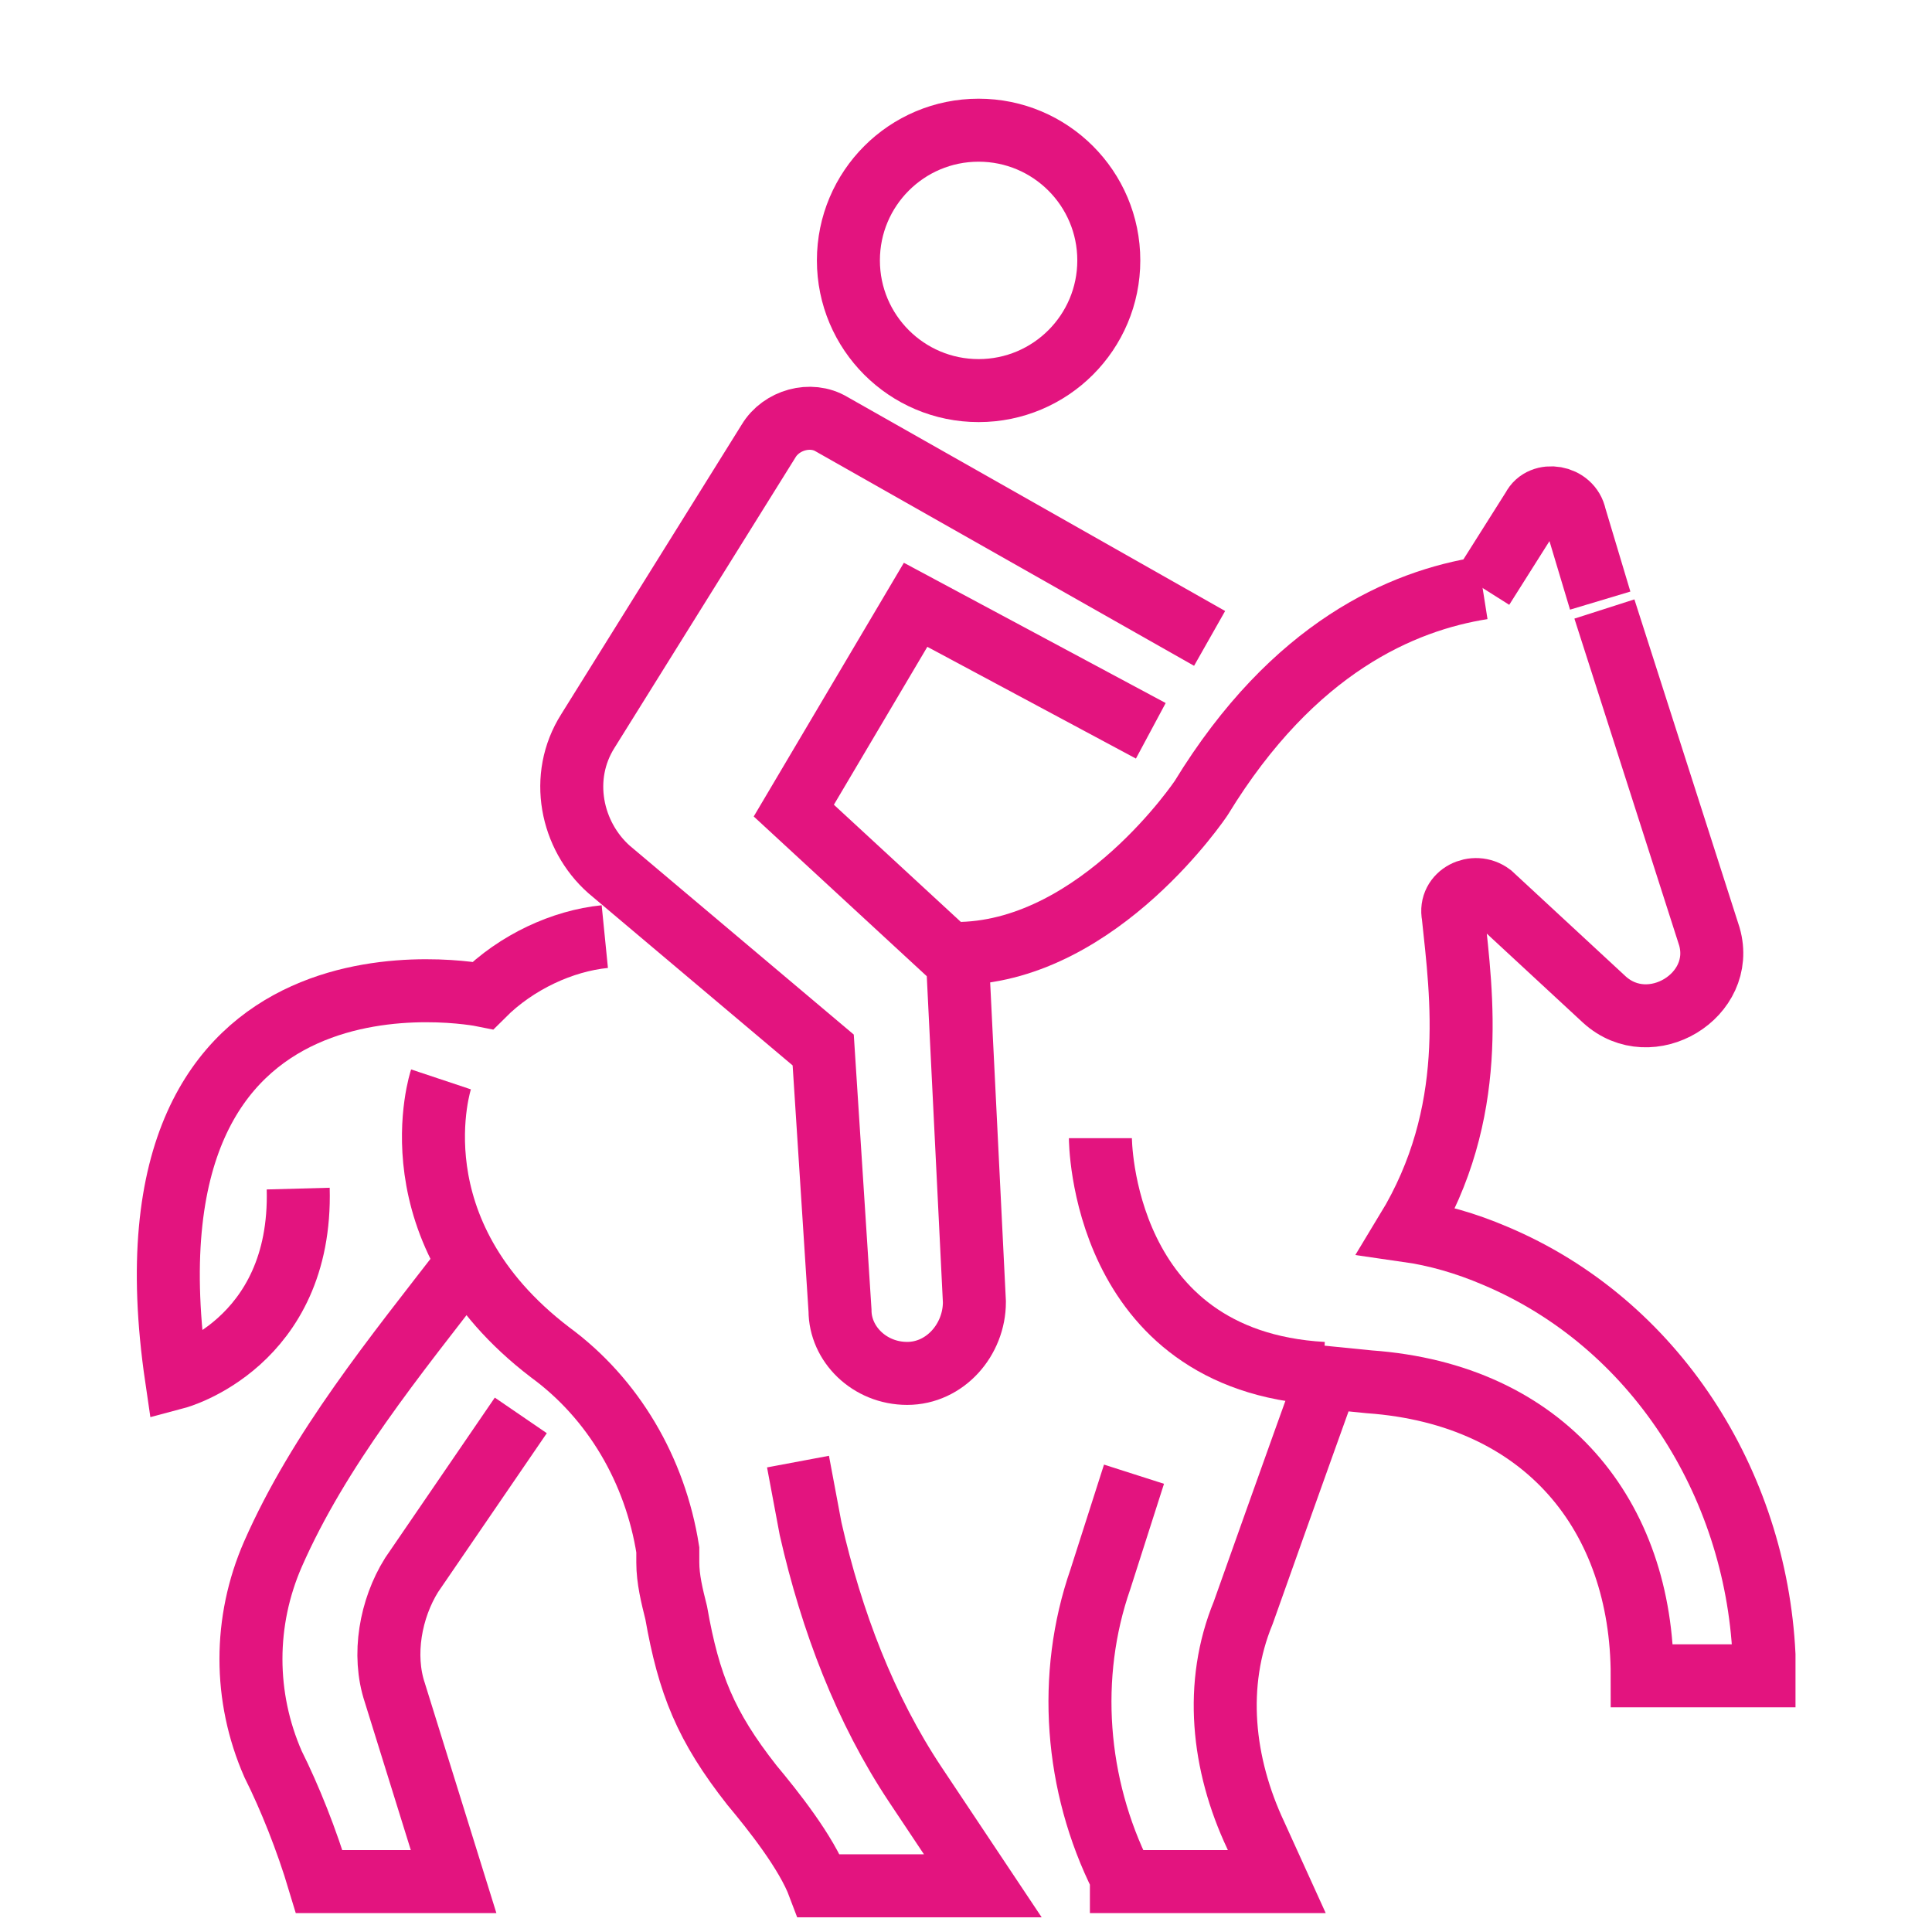
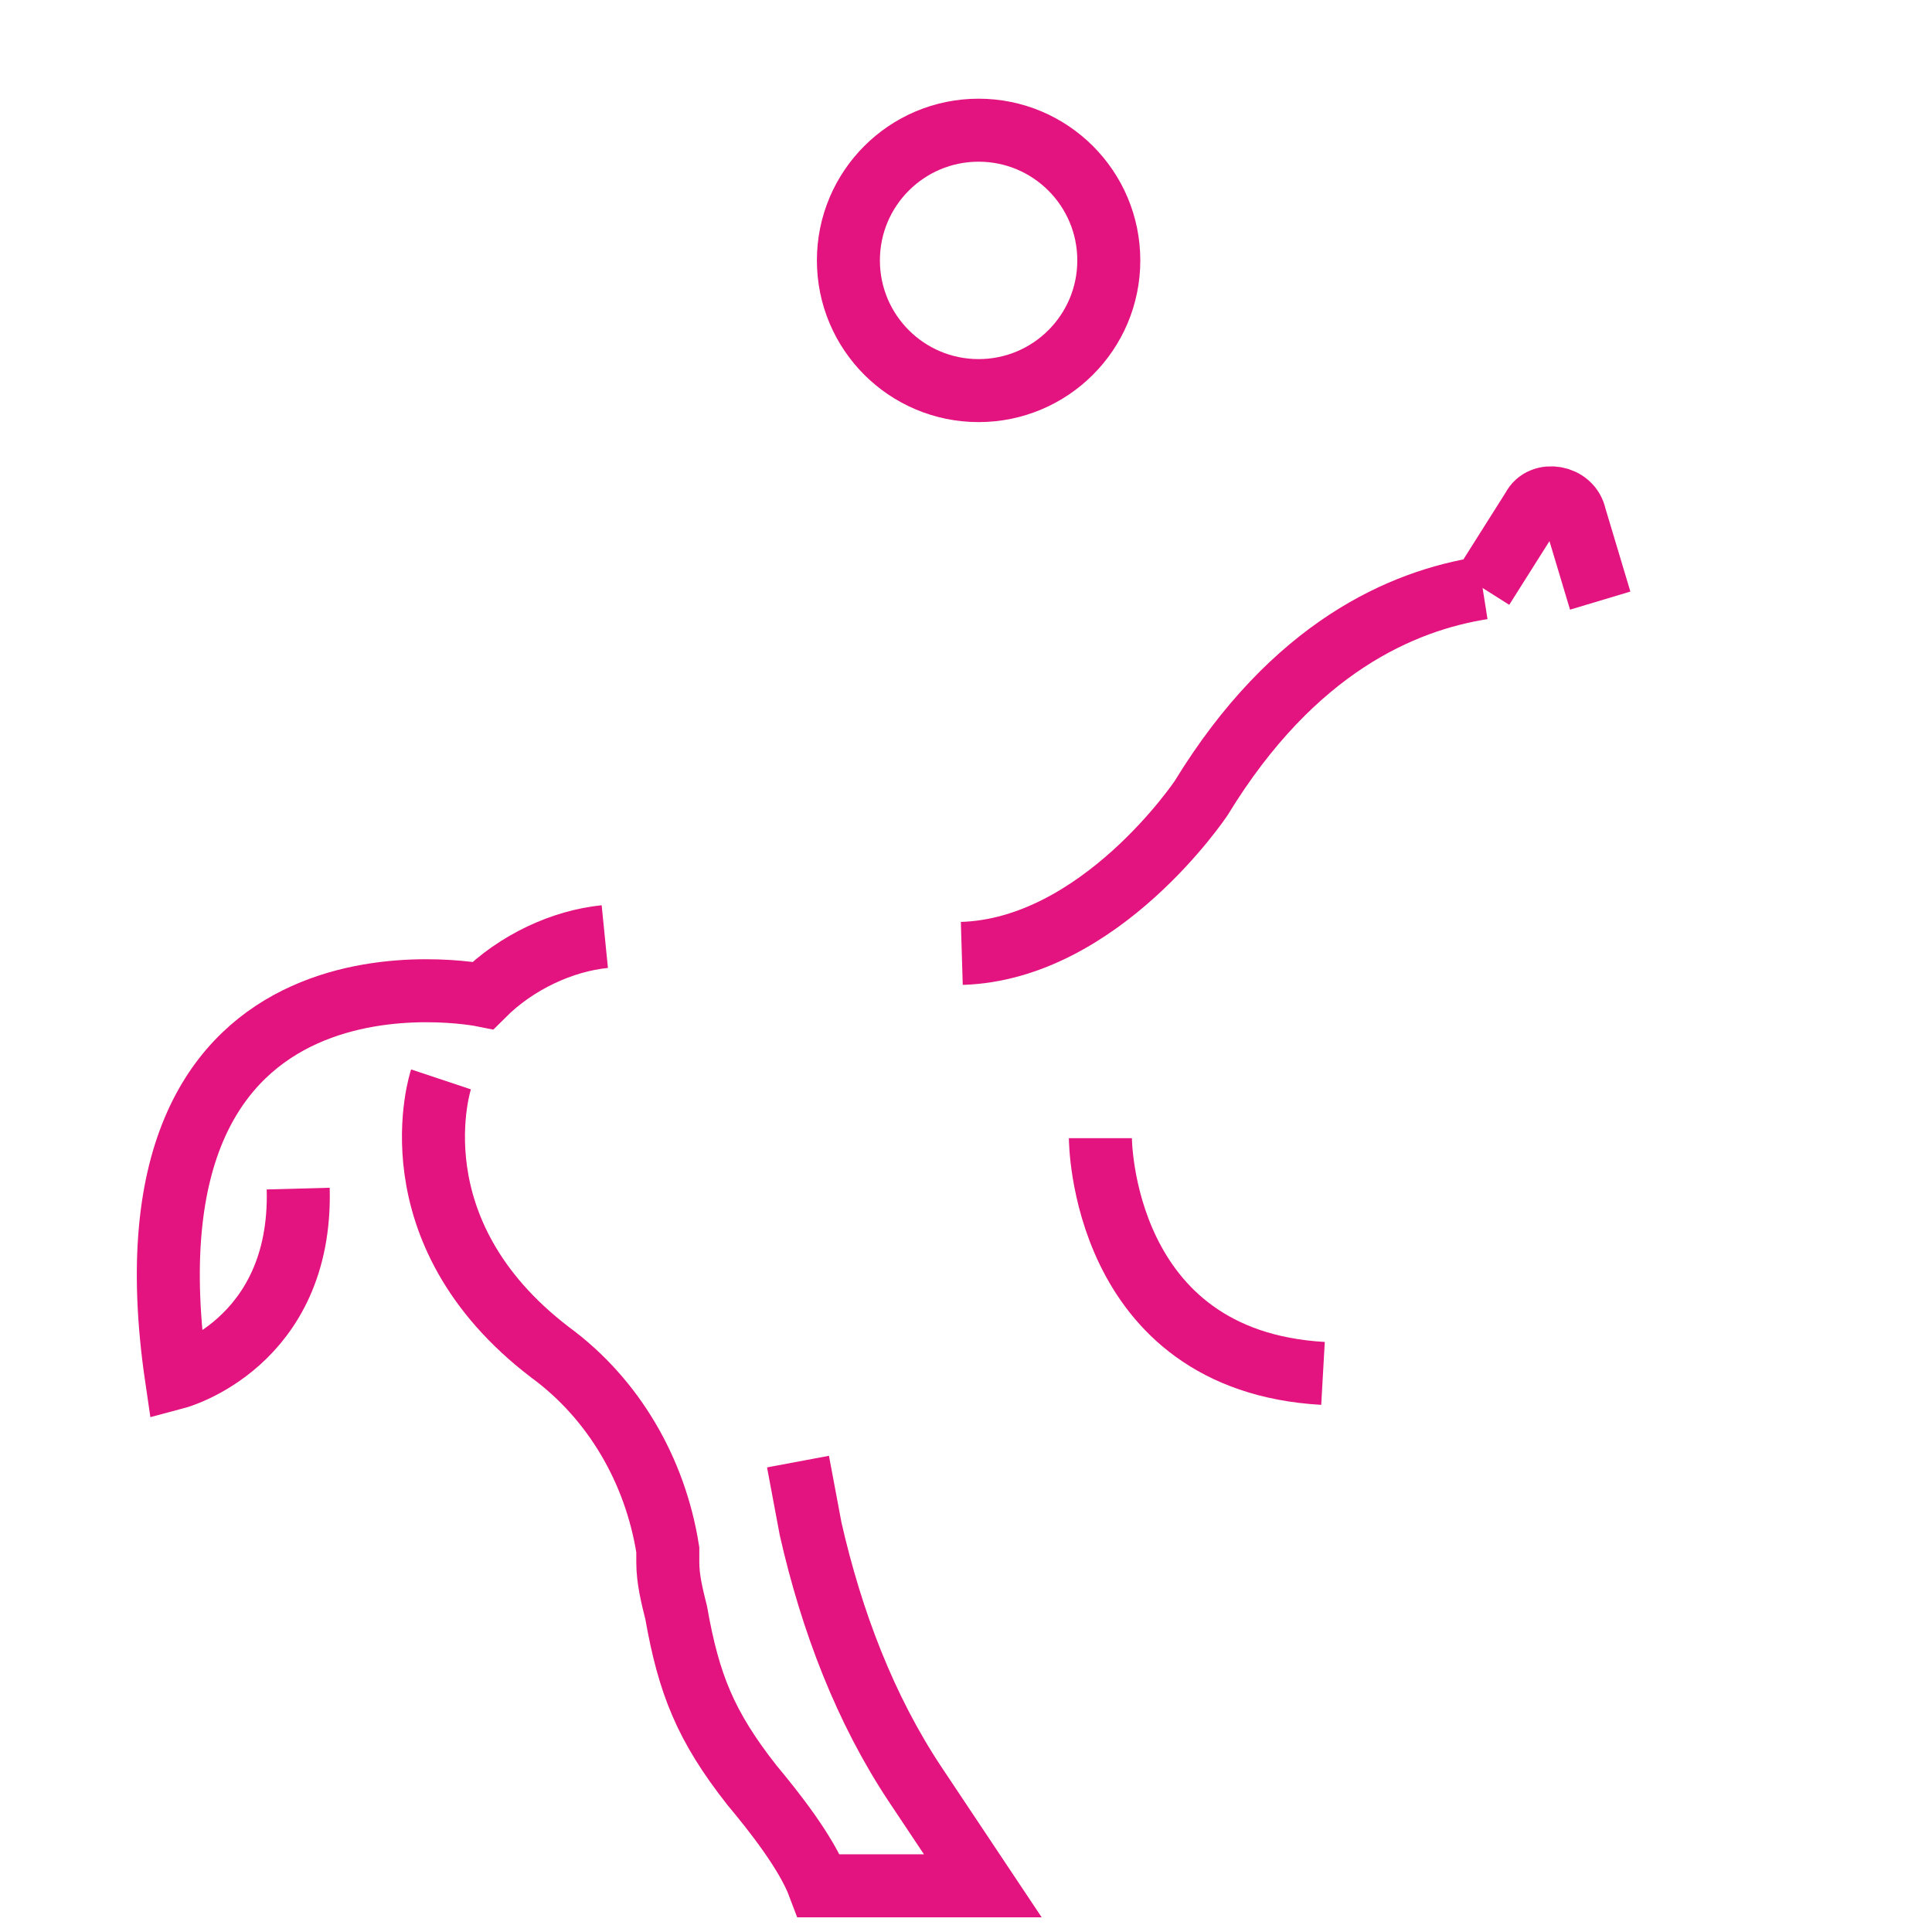
<svg xmlns="http://www.w3.org/2000/svg" version="1.1" id="Calque_1" x="0px" y="0px" width="46px" height="46px" viewBox="0 0 46 46" style="enable-background:new 0 0 46 46;" xml:space="preserve">
  <style type="text/css">
	.st0{fill:none;stroke:#E3147F;stroke-width:1.5;stroke-miterlimit:10;}
</style>
  <g>
    <path class="st0" d="M14.4,22.3c-1,0.1-2.1,0.6-2.9,1.4c0,0-8.9-1.8-7.3,9.1c0,0,3-0.8,2.9-4.5" />
    <path class="st0" d="M35.3,14c-1.9,0.3-4.5,1.4-6.7,5c0,0-2.4,3.6-5.7,3.7" />
-     <path class="st0" d="M27,35.1l-0.8,2.5c-0.8,2.3-0.6,4.9,0.5,7.1v0.1h3.7l-0.5-1.1c-0.8-1.7-1-3.6-0.3-5.3c1.1-3.1,2-5.6,2-5.6   l1,0.1c4.2,0.3,6.5,3.2,6.5,7H42c0-0.2,0-0.4,0-0.5c-0.2-4.1-2.6-7.9-6.4-9.5c-0.7-0.3-1.4-0.5-2.1-0.6l0,0   c1.7-2.8,1.3-5.6,1.1-7.5c-0.1-0.5,0.5-0.8,0.9-0.5l2.7,2.5c1.1,1,2.9-0.1,2.5-1.5l-2.5-7.8" />
    <path class="st0" d="M10.5,25.7c0,0-1.2,3.6,2.6,6.5c1.5,1.1,2.5,2.8,2.8,4.7c0,0.1,0,0.2,0,0.3c0,0.4,0.1,0.8,0.2,1.2   c0.3,1.7,0.7,2.7,1.8,4.1c0.5,0.6,1.3,1.6,1.6,2.4h3.9l-1.6-2.4c-1.2-1.8-2-3.9-2.5-6.1L19,34.8" />
-     <path class="st0" d="M11.1,30.1c-1.7,2.2-3.5,4.4-4.6,6.9l0,0c-0.7,1.6-0.7,3.4,0,5c0.4,0.8,0.8,1.8,1.1,2.8h3.2l-1.4-4.5   c-0.3-0.9-0.1-2,0.4-2.8l2.6-3.8" />
    <path class="st0" d="M26.2,27.1c0,0,0,5.3,5.3,5.6" />
    <path class="st0" d="M38.1,14.3l-0.6-2c-0.1-0.5-0.8-0.6-1-0.2L35.3,14" />
    <circle class="st0" cx="23.3" cy="6.2" r="3.1" />
-     <path class="st0" d="M28.8,15.2l-9-5.1c-0.5-0.3-1.2-0.1-1.5,0.4L14,17.4c-0.7,1.1-0.4,2.5,0.5,3.3l5.1,4.3l0.4,6.2   c0,0.8,0.7,1.5,1.6,1.5l0,0c0.9,0,1.6-0.8,1.6-1.7l-0.4-8.1l-3.9-3.6l2.9-4.9l5.6,3" />
  </g>
</svg>